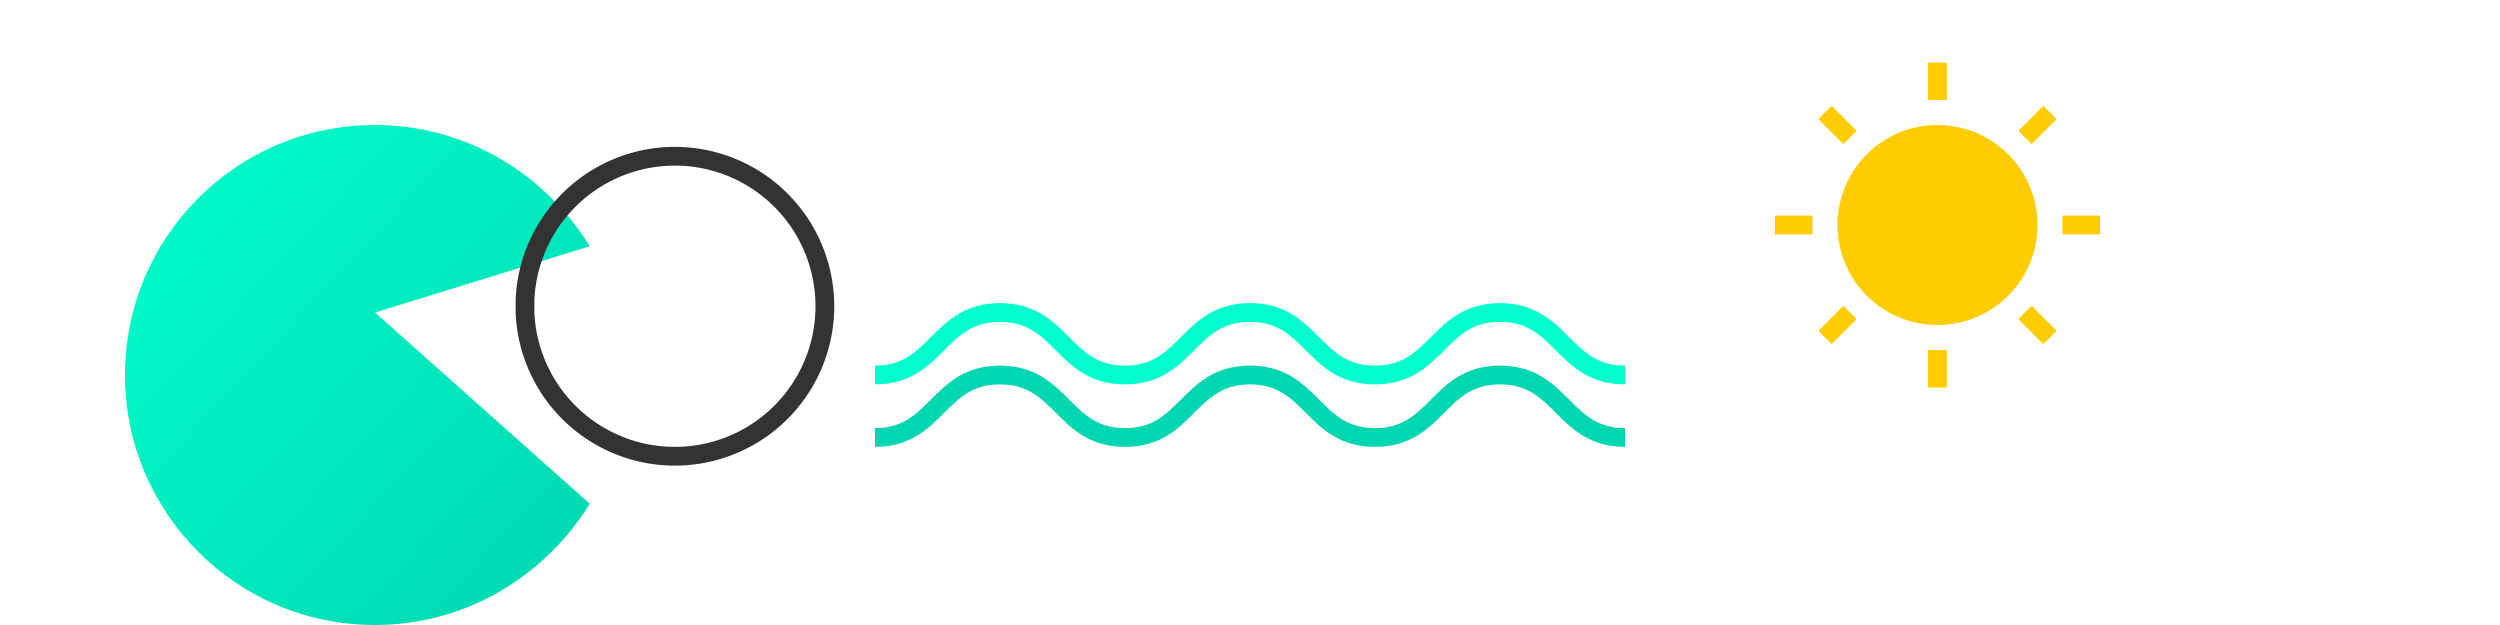
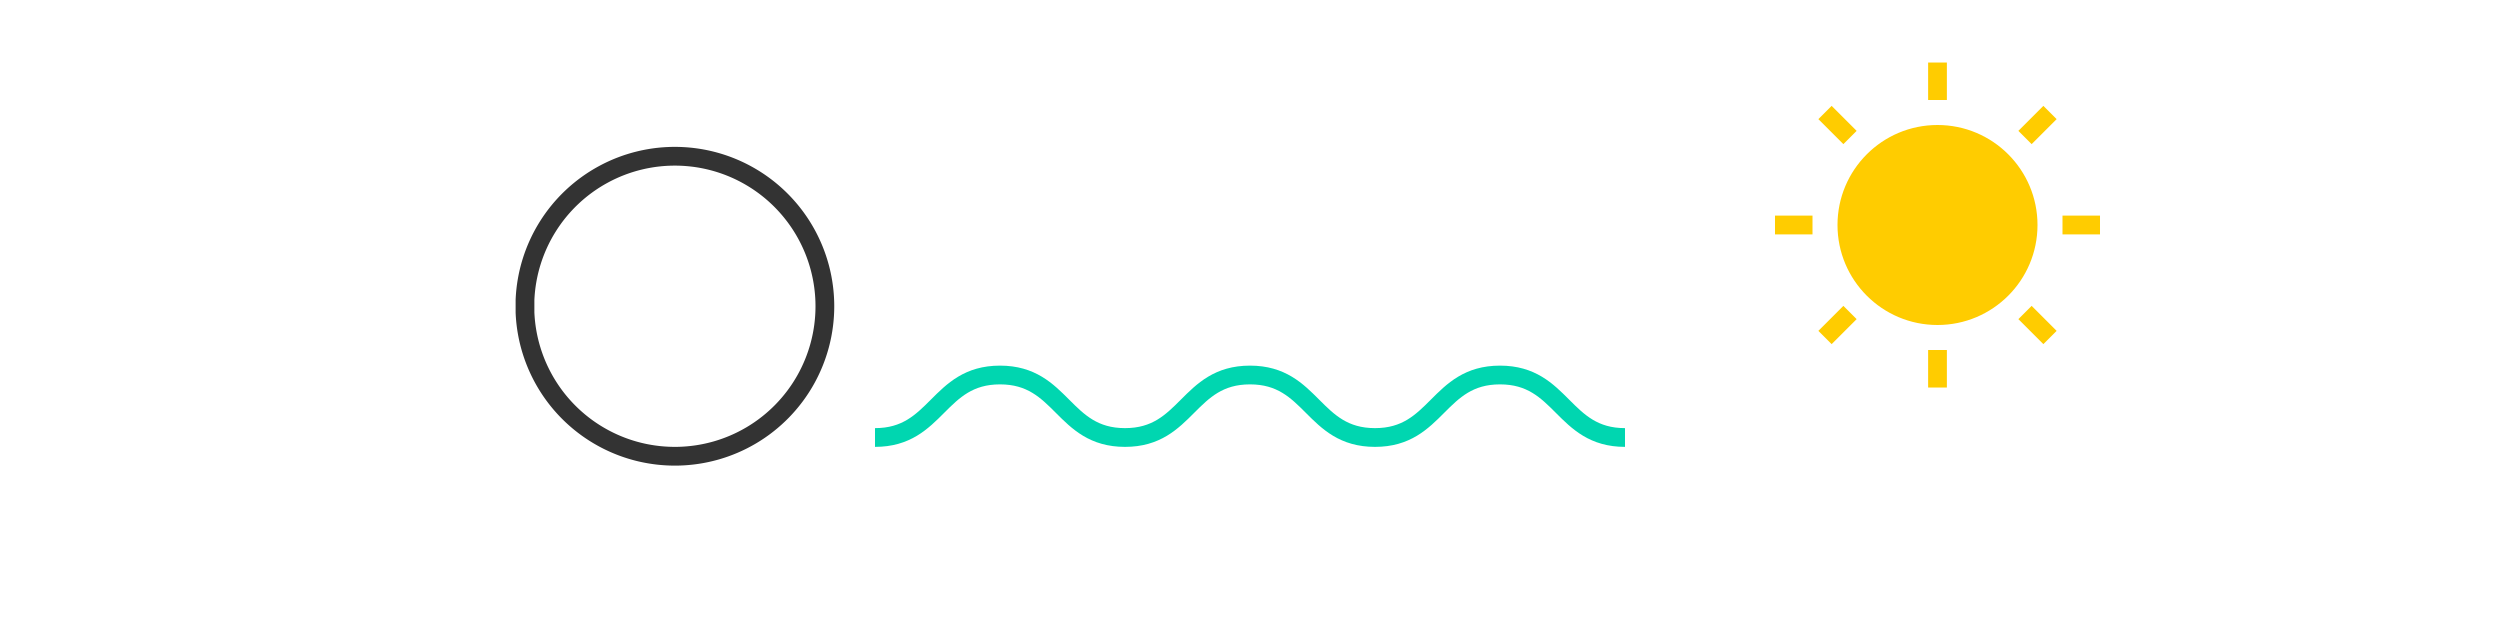
<svg xmlns="http://www.w3.org/2000/svg" width="200" height="50" viewBox="0 0 200 50">
  <defs>
    <linearGradient id="bg-gradient" x1="0%" y1="0%" x2="100%" y2="100%">
      <stop offset="0%" stop-color="#00ffcc" />
      <stop offset="100%" stop-color="#00d6b0" />
    </linearGradient>
  </defs>
-   <path d="M30 10c-11.05 0-20 8.95-20 20s8.95 20 20 20c7.26 0 13.6-3.9 17.18-9.7L30 25l17.18-5.3C43.6 13.9 37.26 10 30 10z" fill="url(#bg-gradient)" />
  <path d="M42 25a12 12 0 1 0 0-1z" fill="none" stroke="#333" stroke-width="1.5" />
-   <path d="M70 30c5 0 5-5 10-5s5 5 10 5 5-5 10-5 5 5 10 5 5-5 10-5 5 5 10 5" fill="none" stroke="#00ffcc" stroke-width="1.5" />
  <path d="M70 35c5 0 5-5 10-5s5 5 10 5 5-5 10-5 5 5 10 5 5-5 10-5 5 5 10 5" fill="none" stroke="#00d6b0" stroke-width="1.5" />
  <circle cx="155" cy="18" r="8" fill="#ffcc00" />
  <path d="M155 8v-3M165 18h3M155 28v3M145 18h-3M162 11l2-2M162 25l2 2M148 25l-2 2M148 11l-2-2" stroke="#ffcc00" stroke-width="1.5" />
</svg>